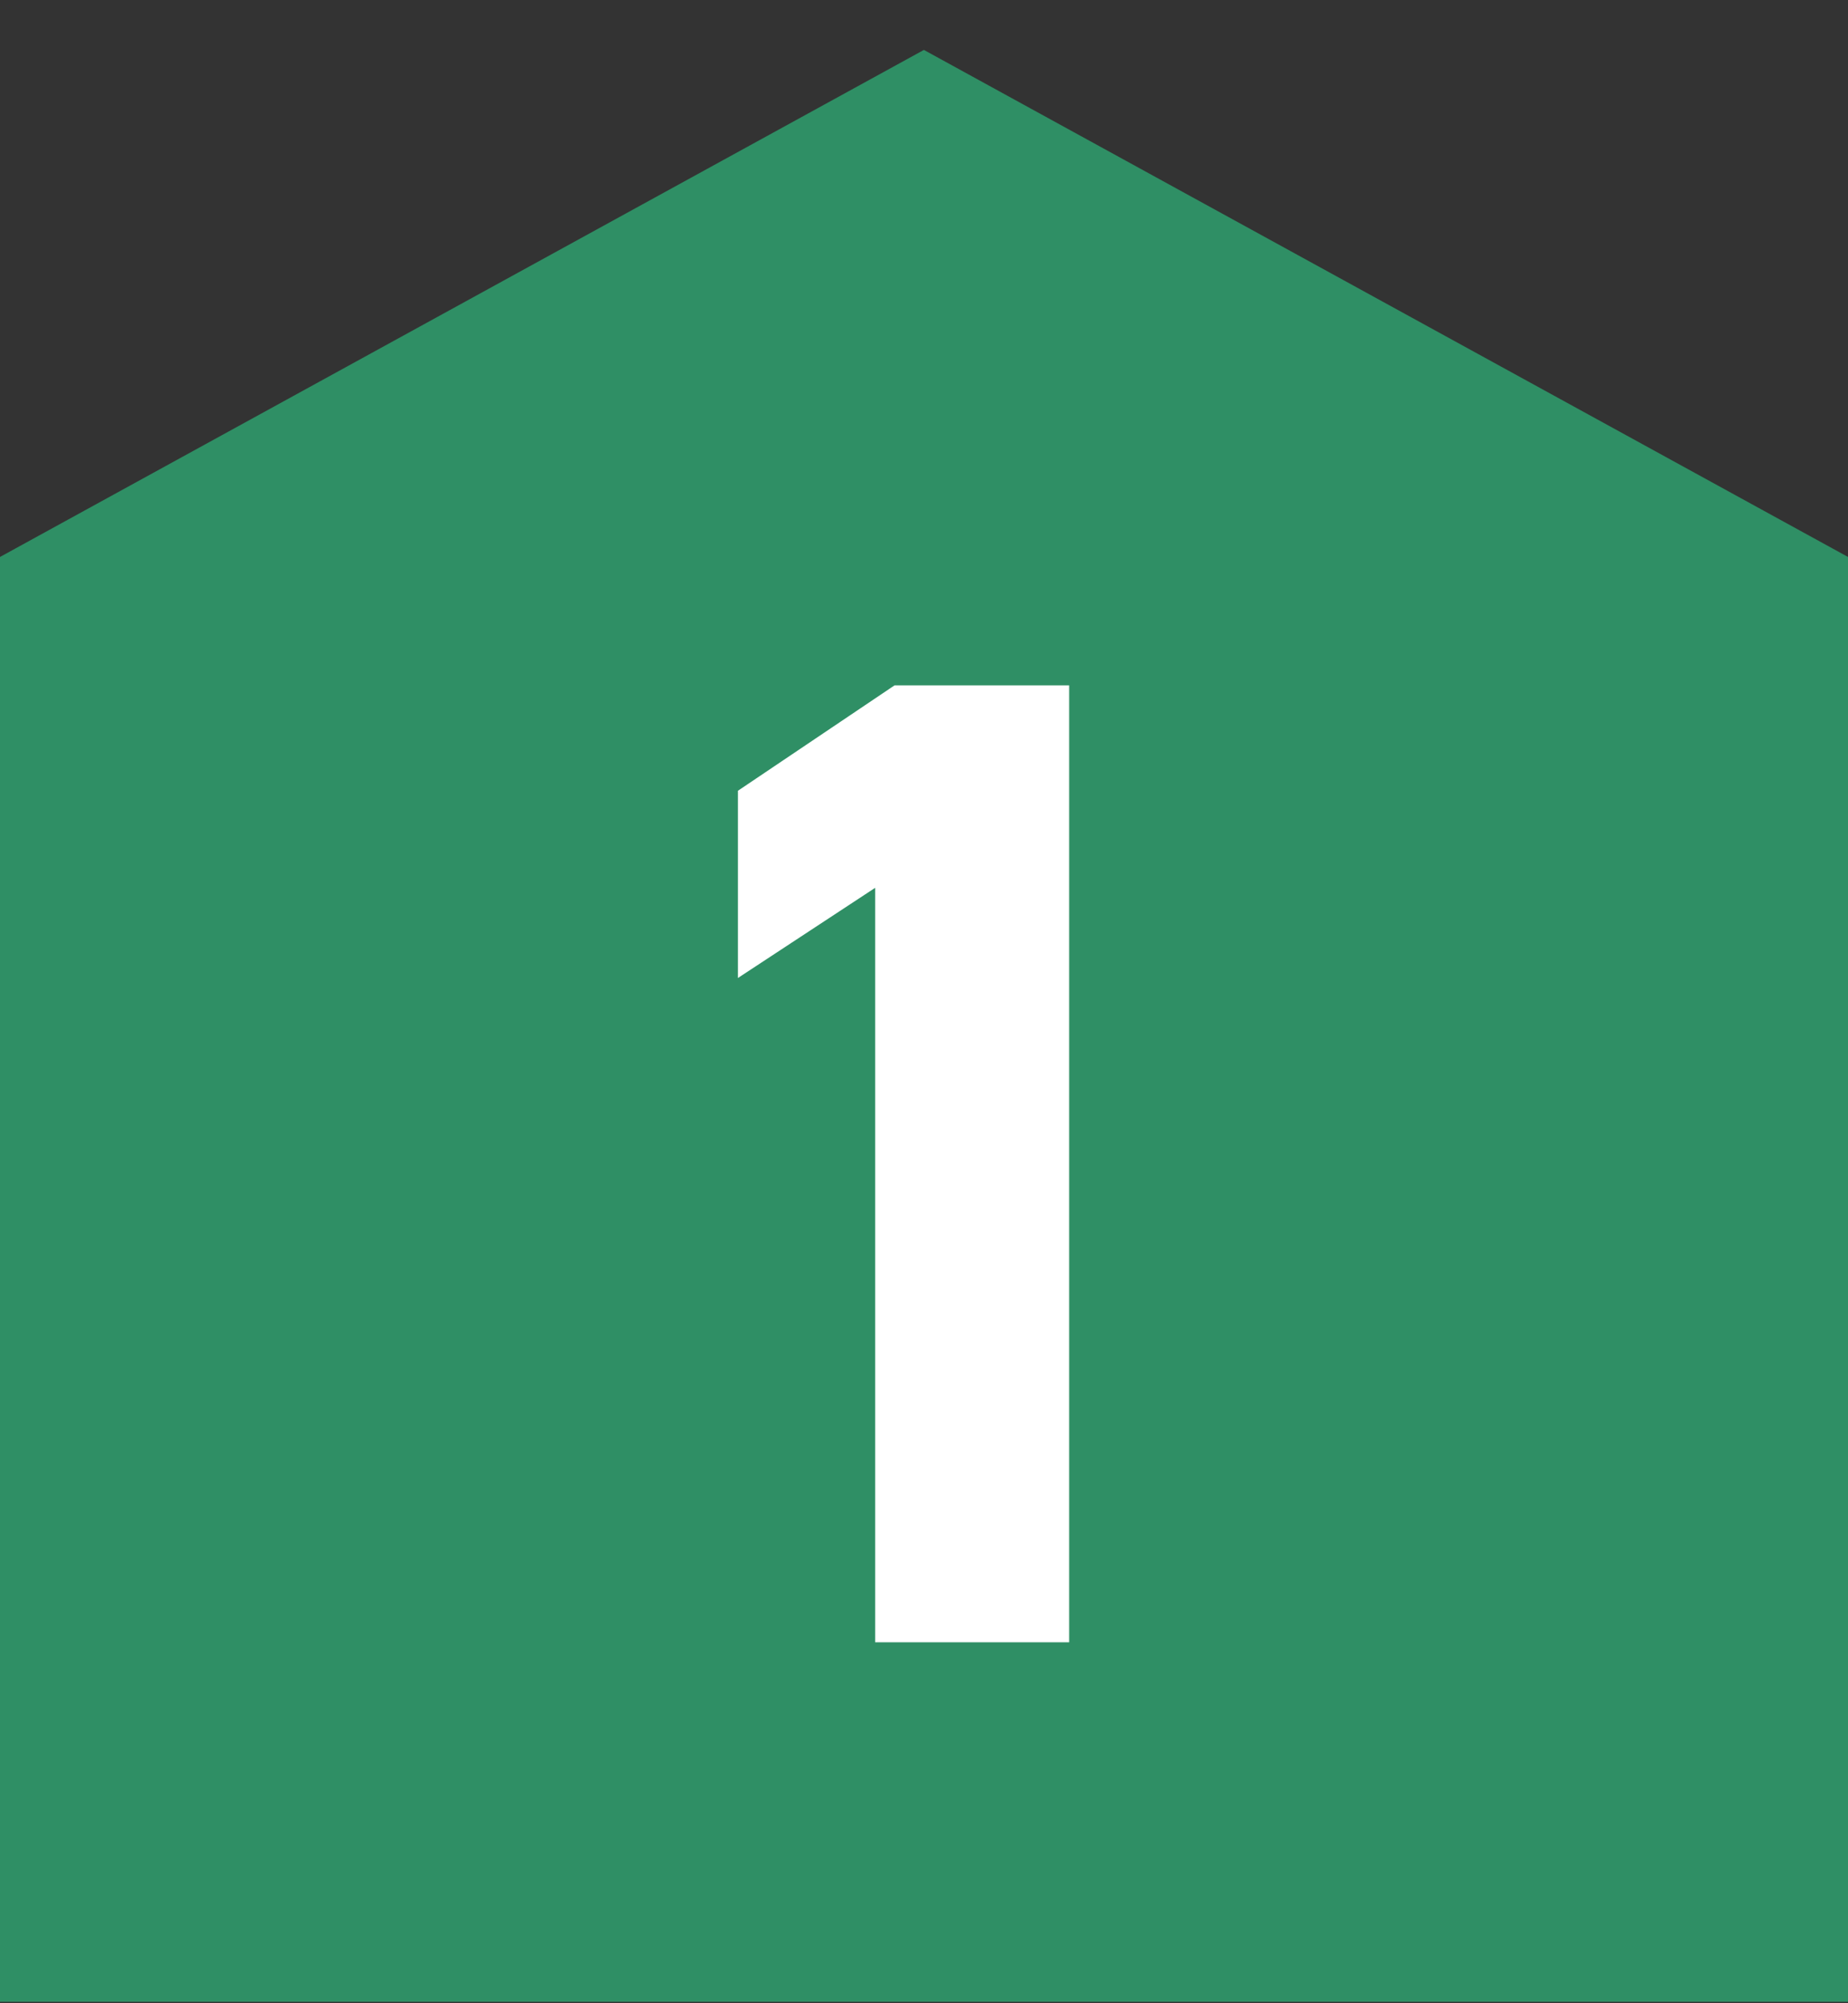
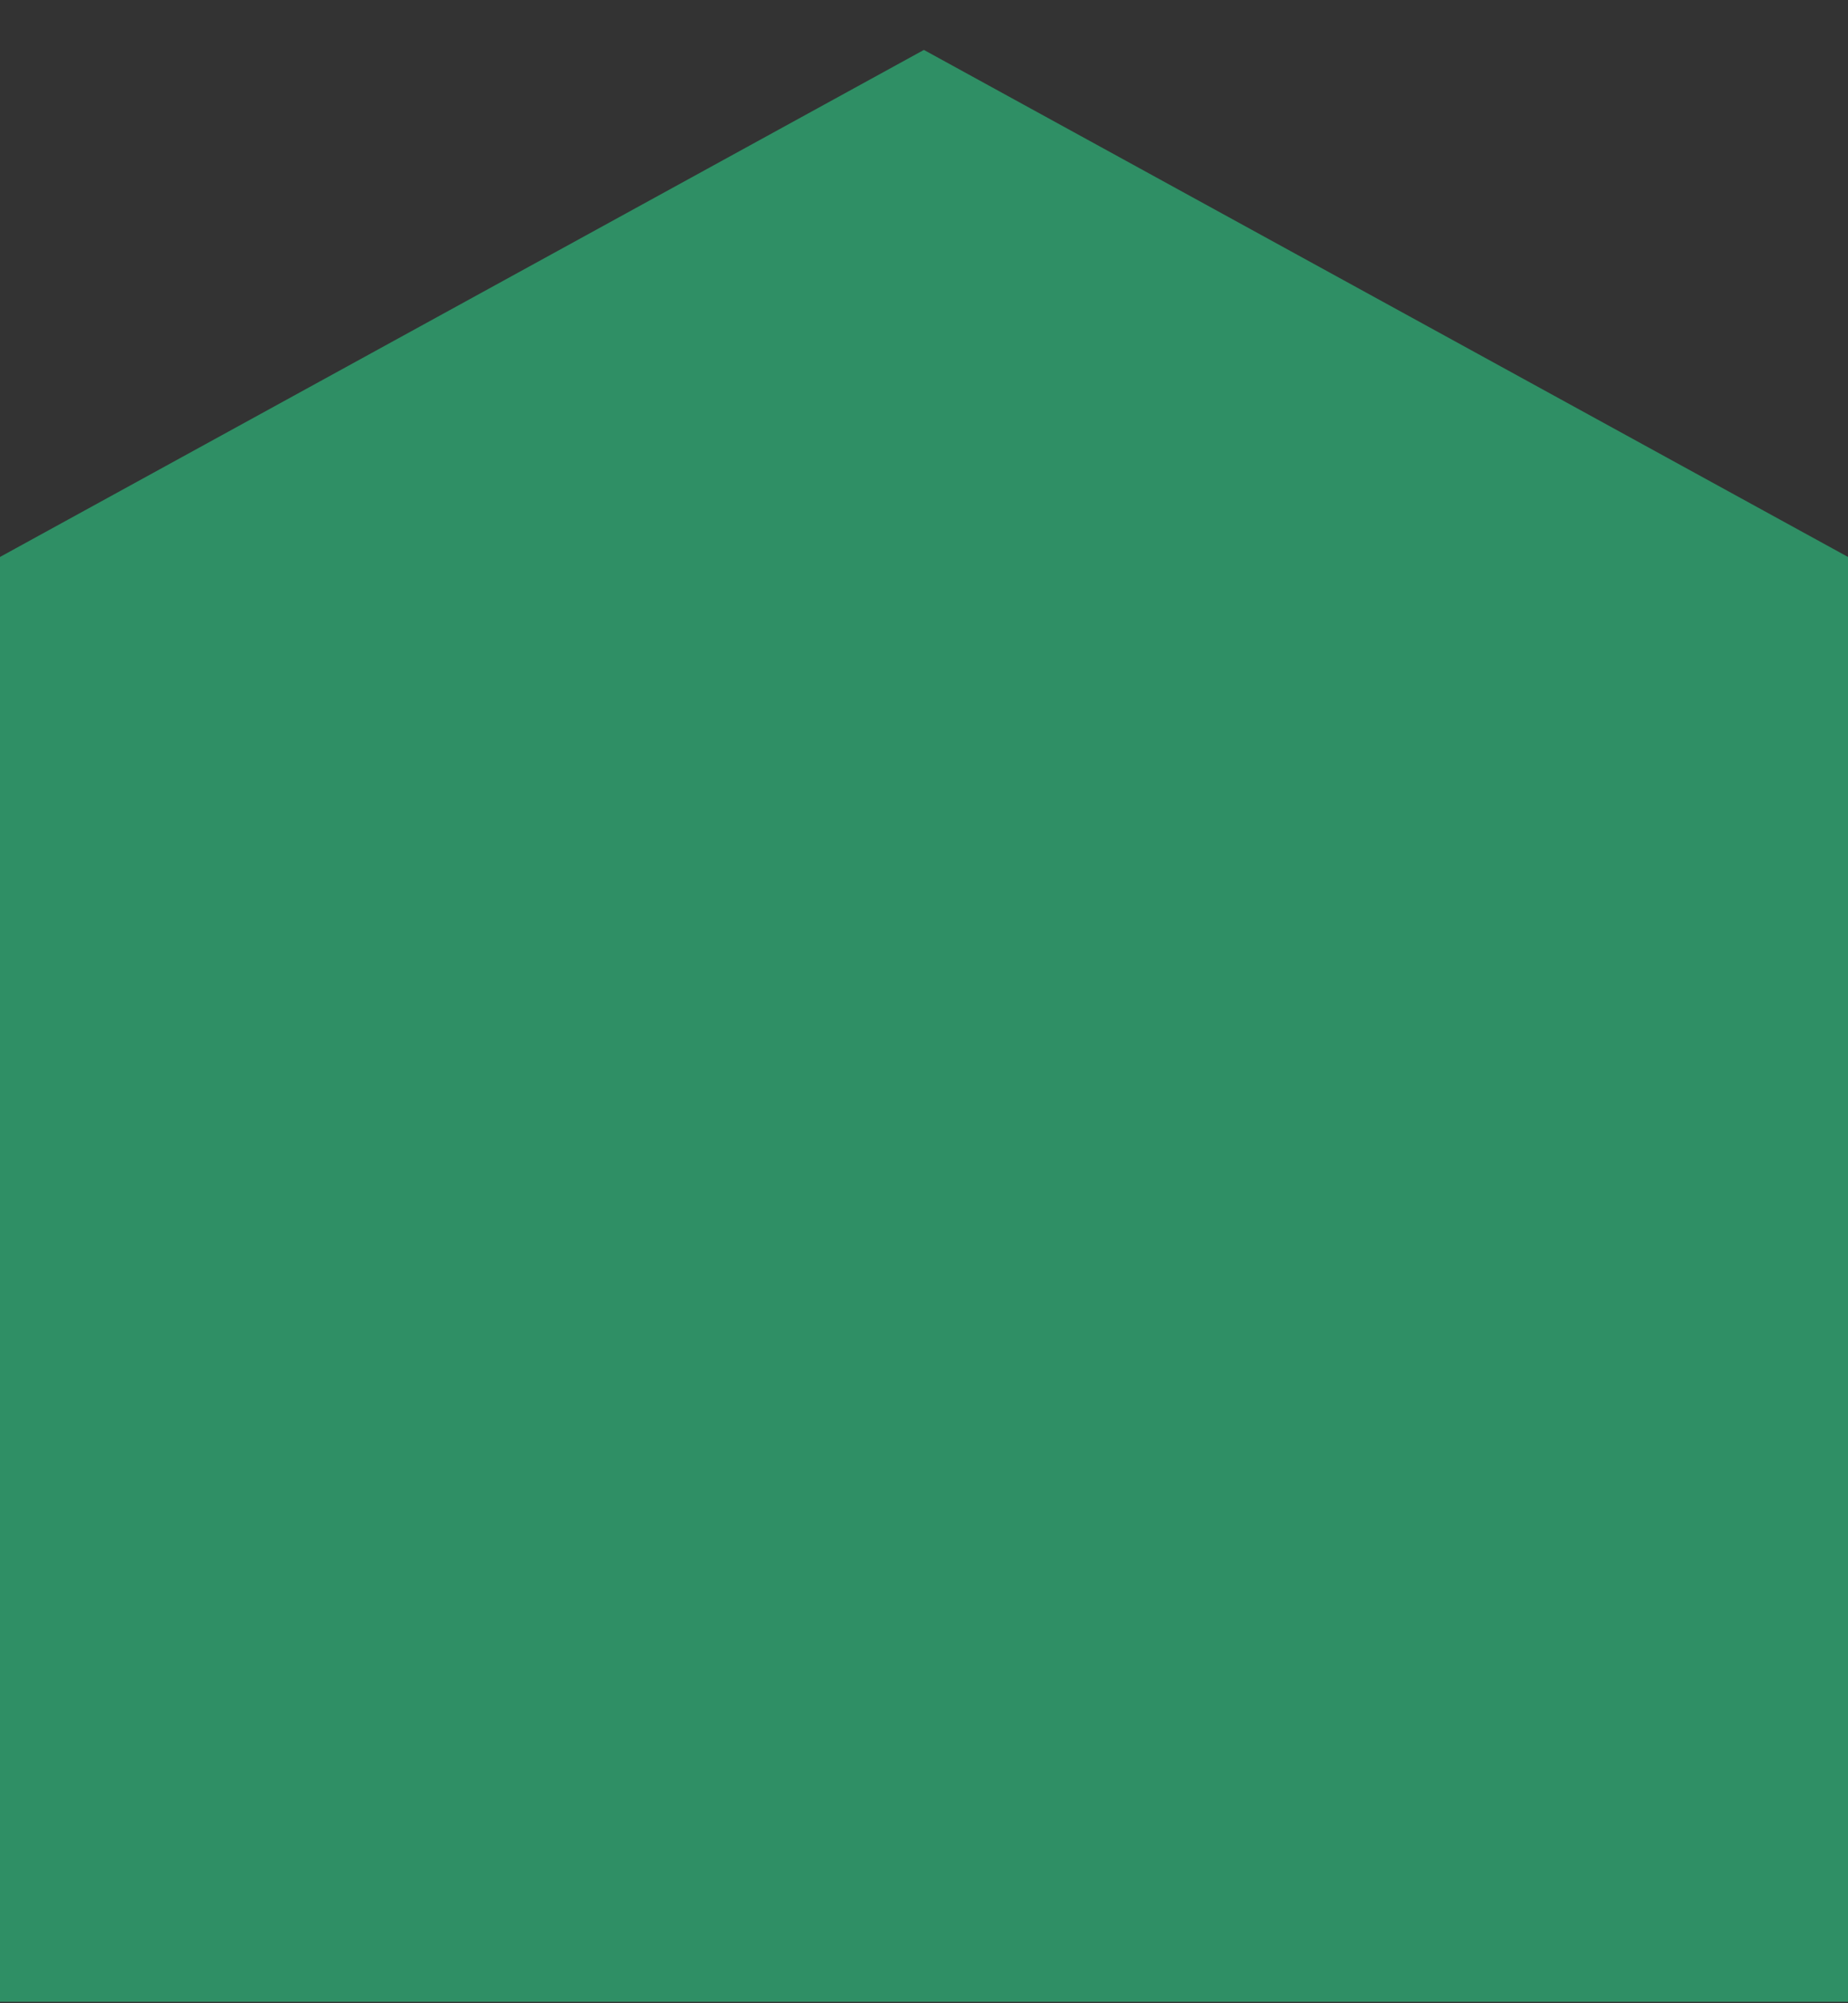
<svg xmlns="http://www.w3.org/2000/svg" fill="none" height="39" viewBox="0 0 36 39" width="36">
  <rect x="0" y="0" width="36" height="39" fill="#333333" stroke="none" />
  <path d="m36 10.843-18.002-9.871-17.998 9.871v28.129h36z" fill="#2f8f65" />
-   <path d="m20.828 13.343v18.63h-3.78v-14.688l-2.673 1.755v-3.645l3.051-2.052z" fill="#fff" />
</svg>